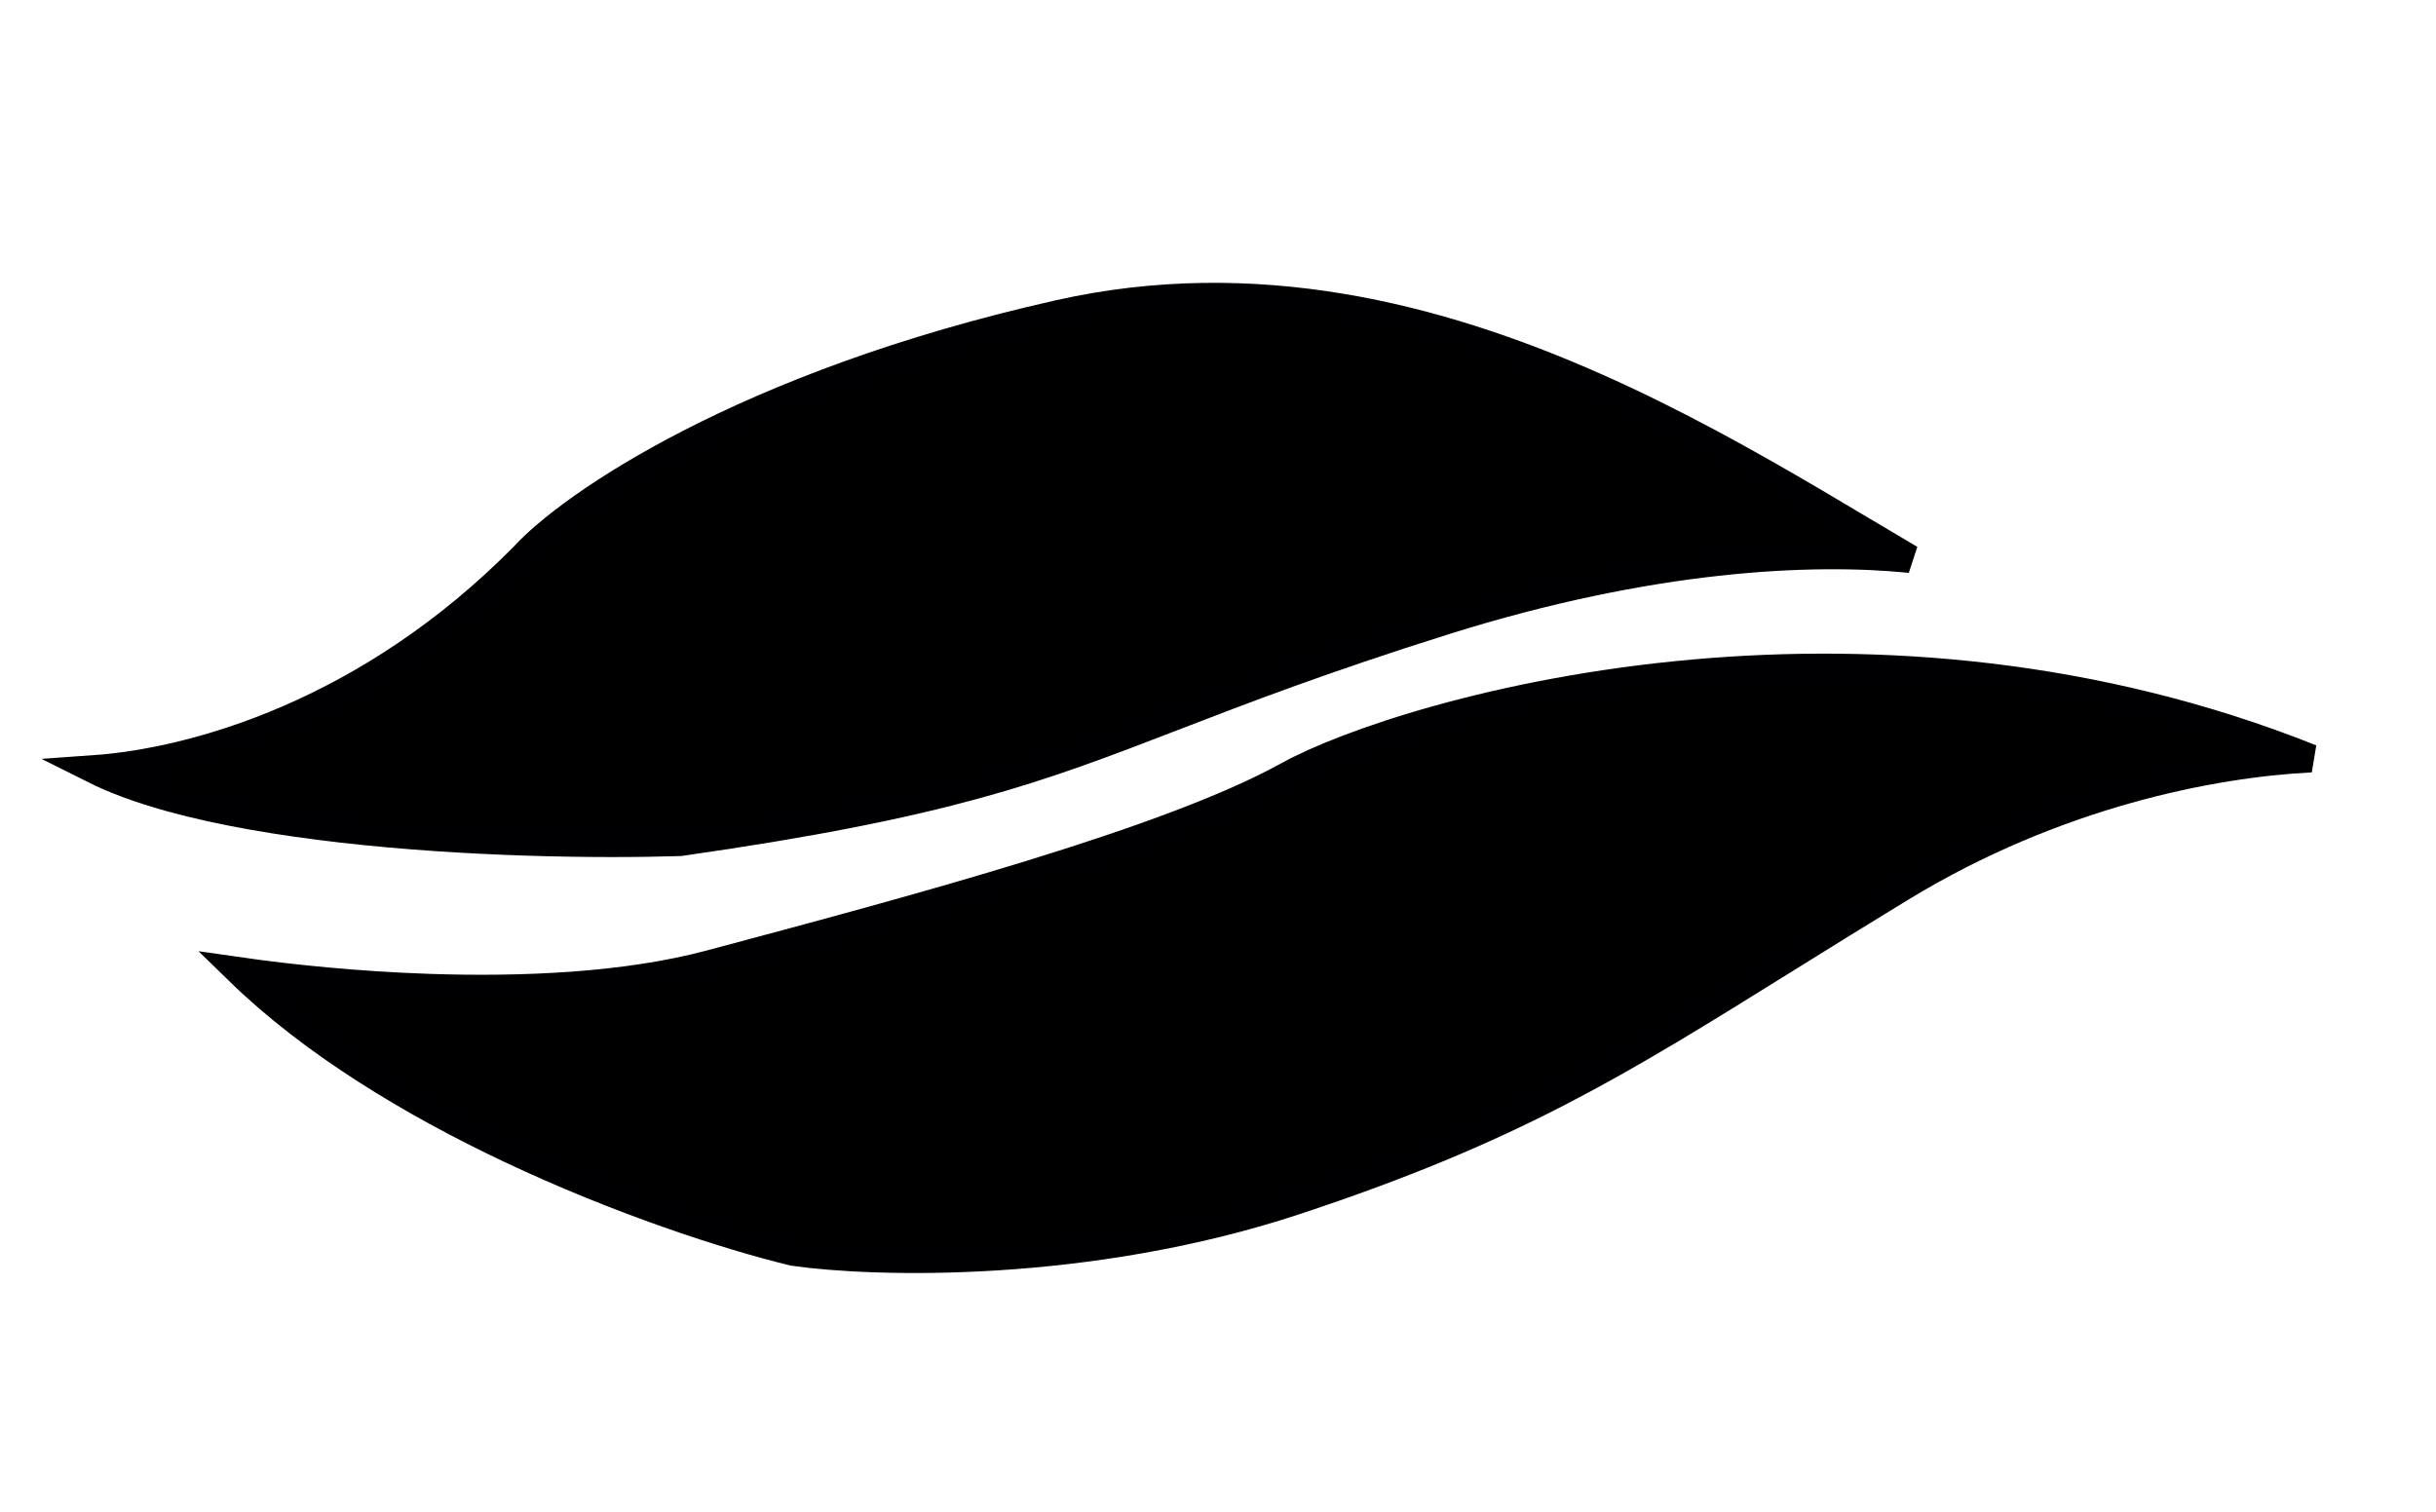
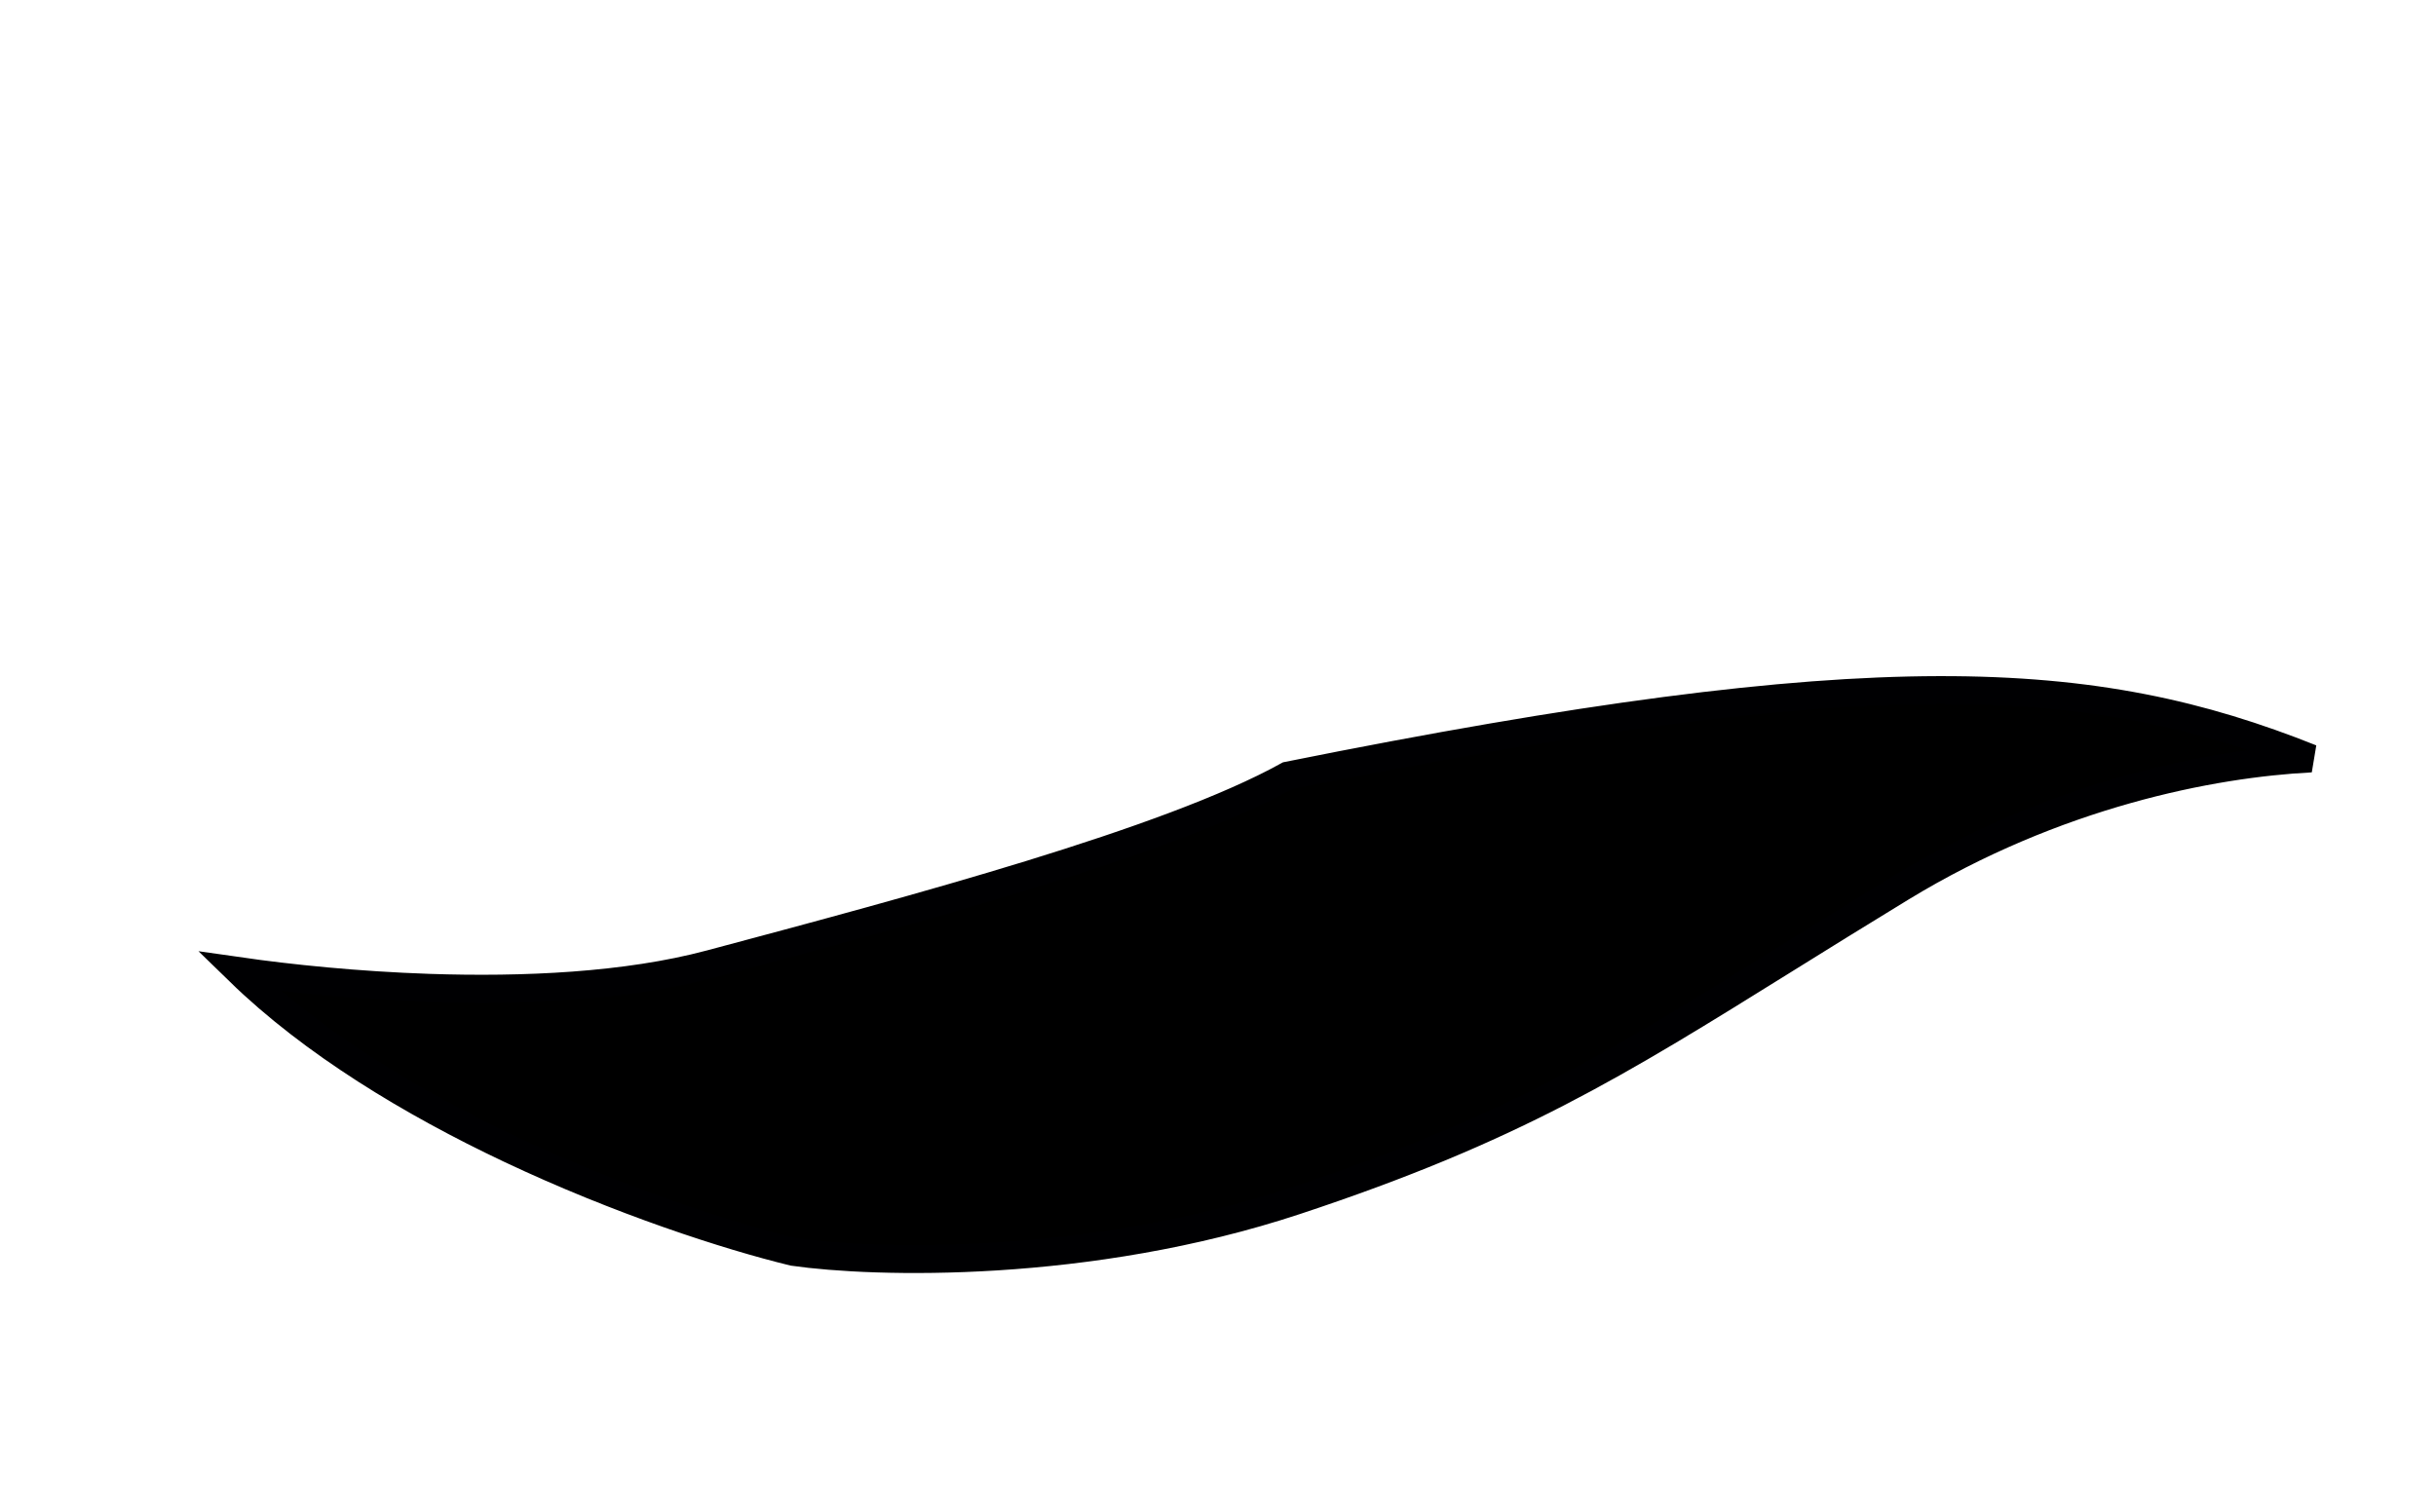
<svg xmlns="http://www.w3.org/2000/svg" width="87" height="54" viewBox="0 0 87 54" fill="none">
-   <path d="M66.569 18.984C67.138 19.323 67.69 19.652 68.222 19.965C64.681 19.609 58.949 19.866 51.604 22.173C47.236 23.546 44.35 24.659 41.881 25.612C37.065 27.47 33.836 28.716 24.287 30.079C21.315 30.172 16.635 30.105 12.233 29.604C10.024 29.353 7.898 28.994 6.097 28.496C5.03 28.2 4.097 27.861 3.334 27.478C6.951 27.224 13.174 25.487 18.717 19.863L18.723 19.856L18.729 19.85C20.351 18.084 26.515 13.754 37.827 11.212C44.791 9.648 51.307 11.302 56.983 13.819C59.821 15.077 62.439 16.547 64.792 17.93C65.401 18.288 65.994 18.642 66.569 18.984Z" fill="black" stroke="#000002" />
-   <path d="M18.206 41.043C14.712 39.389 11.174 37.259 8.537 34.691C10.341 34.95 12.75 35.2 15.325 35.287C18.685 35.4 22.366 35.237 25.362 34.437L25.367 34.436C29.021 33.46 33.108 32.368 36.808 31.229C40.499 30.092 43.845 28.896 45.996 27.705C48.021 26.583 53.464 24.672 60.555 24.05C67.001 23.485 74.773 23.988 82.539 27.09C78.998 27.27 73.417 28.346 67.894 31.709C66.373 32.636 65.011 33.483 63.752 34.267C57.7 38.034 54.017 40.326 46.278 42.889C38.854 45.346 31.22 45.131 28.334 44.717C25.999 44.148 22.152 42.909 18.206 41.043Z" fill="black" stroke="#000002" />
+   <path d="M18.206 41.043C14.712 39.389 11.174 37.259 8.537 34.691C10.341 34.95 12.75 35.2 15.325 35.287C18.685 35.4 22.366 35.237 25.362 34.437L25.367 34.436C29.021 33.46 33.108 32.368 36.808 31.229C40.499 30.092 43.845 28.896 45.996 27.705C67.001 23.485 74.773 23.988 82.539 27.09C78.998 27.27 73.417 28.346 67.894 31.709C66.373 32.636 65.011 33.483 63.752 34.267C57.7 38.034 54.017 40.326 46.278 42.889C38.854 45.346 31.22 45.131 28.334 44.717C25.999 44.148 22.152 42.909 18.206 41.043Z" fill="black" stroke="#000002" />
</svg>